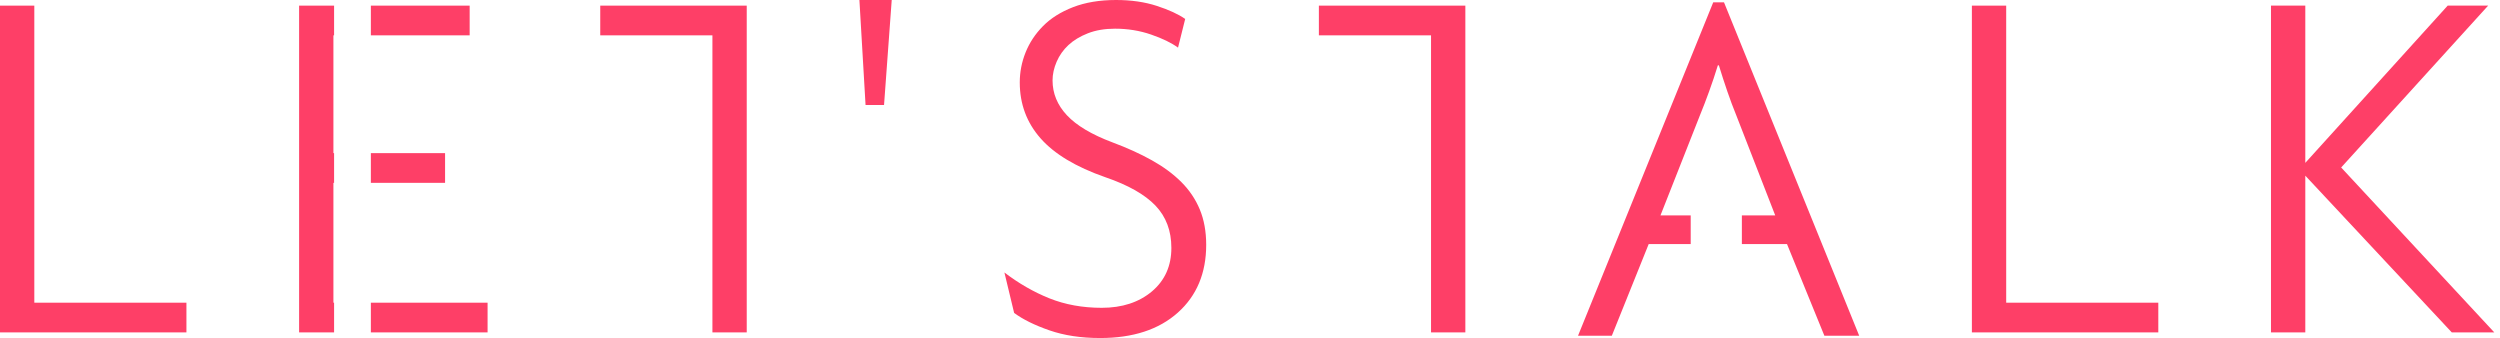
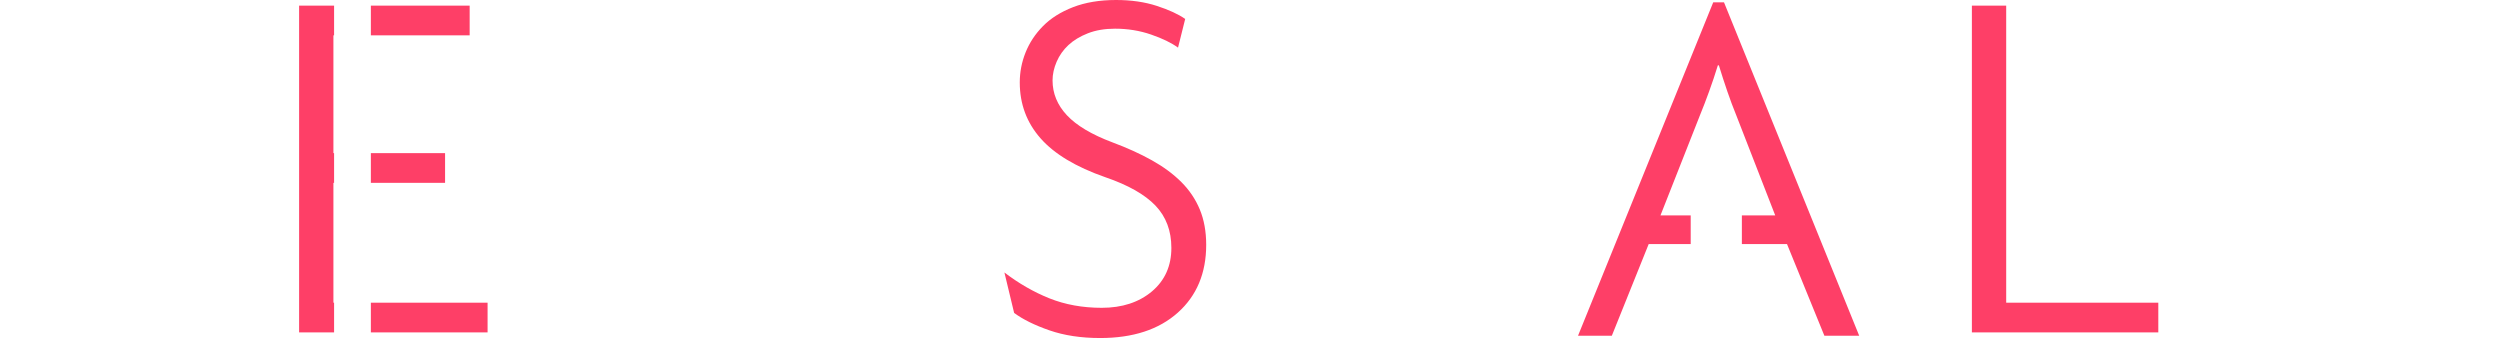
<svg xmlns="http://www.w3.org/2000/svg" width="355" height="48" viewBox="0 0 355 48" fill="none">
-   <path d="M26.473 42.982H4.873V0.8H0V47.2H26.473V42.982Z" fill="#FE3F67" />
  <path fill-rule="evenodd" clip-rule="evenodd" d="M47.345 42.982H47.44V47.2H42.473V0.8H47.44V5.018H47.345V21.745H47.44V25.964H47.345V42.982ZM52.662 42.982H69.236V47.2H52.662V42.982ZM63.2 21.745H52.662V25.963H63.2V21.745ZM52.662 0.8H66.691V5.018H52.662V0.8Z" fill="#FE3F67" />
-   <path d="M101.164 47.2H106.036V5.018V0.8H85.236V5.018H101.164V47.2Z" fill="#FE3F67" />
-   <path d="M125.534 14.909L126.625 0H122.036L122.909 14.909H125.534Z" fill="#FE3F67" />
  <path d="M163.571 41.382C161.724 42.931 159.353 43.709 156.444 43.709C153.731 43.709 151.251 43.258 149.018 42.364C146.785 41.469 144.654 40.24 142.625 38.691L144.007 44.436C145.258 45.36 146.924 46.182 149.018 46.909C151.113 47.636 153.513 48 156.225 48C160.88 48 164.553 46.8 167.244 44.4C169.934 42 171.28 38.785 171.28 34.764C171.28 32.873 170.974 31.2 170.371 29.745C169.767 28.291 168.894 26.996 167.753 25.855C166.611 24.713 165.222 23.687 163.571 22.764C161.92 21.84 160.058 20.996 157.971 20.218C155.011 19.105 152.858 17.818 151.498 16.364C150.138 14.909 149.462 13.258 149.462 11.418C149.462 10.546 149.658 9.658 150.044 8.764C150.429 7.869 150.989 7.076 151.716 6.4C152.444 5.724 153.367 5.164 154.48 4.727C155.593 4.291 156.88 4.073 158.334 4.073C160.131 4.073 161.84 4.349 163.462 4.909C165.084 5.469 166.356 6.087 167.28 6.764L168.298 2.691C167.331 2.015 165.985 1.396 164.262 0.836C162.538 0.276 160.611 0 158.48 0C156.153 0 154.116 0.342 152.371 1.018C150.625 1.695 149.2 2.596 148.102 3.709C147.004 4.822 146.182 6.073 145.629 7.455C145.076 8.836 144.807 10.255 144.807 11.709C144.807 14.764 145.789 17.404 147.753 19.636C149.716 21.869 152.785 23.709 156.953 25.164C160.204 26.276 162.574 27.622 164.08 29.2C165.585 30.778 166.334 32.778 166.334 35.2C166.334 37.767 165.411 39.833 163.571 41.382Z" fill="#FE3F67" />
-   <path d="M203.207 47.2H208.08V5.018V0.8H187.28V5.018H203.207V47.2Z" fill="#FE3F67" />
  <path d="M243.28 0.327L224.08 47.673H228.88L234.116 34.654H240.08V30.582H235.789L241.389 16.378C241.825 15.316 242.262 14.182 242.698 12.975C243.135 11.767 243.549 10.538 243.935 9.28H244.08C244.465 10.538 244.865 11.767 245.28 12.975C245.695 14.182 246.116 15.316 246.553 16.378L252.08 30.582H247.345V34.654H253.753L259.062 47.673H264.007L244.807 0.327H243.28Z" fill="#FE3F67" />
  <path d="M306.48 42.982H284.88V0.8H280.007V47.2H306.48V42.982Z" fill="#FE3F67" />
-   <path d="M354.189 47.2L332.444 23.782L353.316 0.8H347.571L327.353 23.127V0.8H322.48V47.2H327.353V24.945L348.153 47.2H354.189Z" fill="#FE3F67" />
</svg>